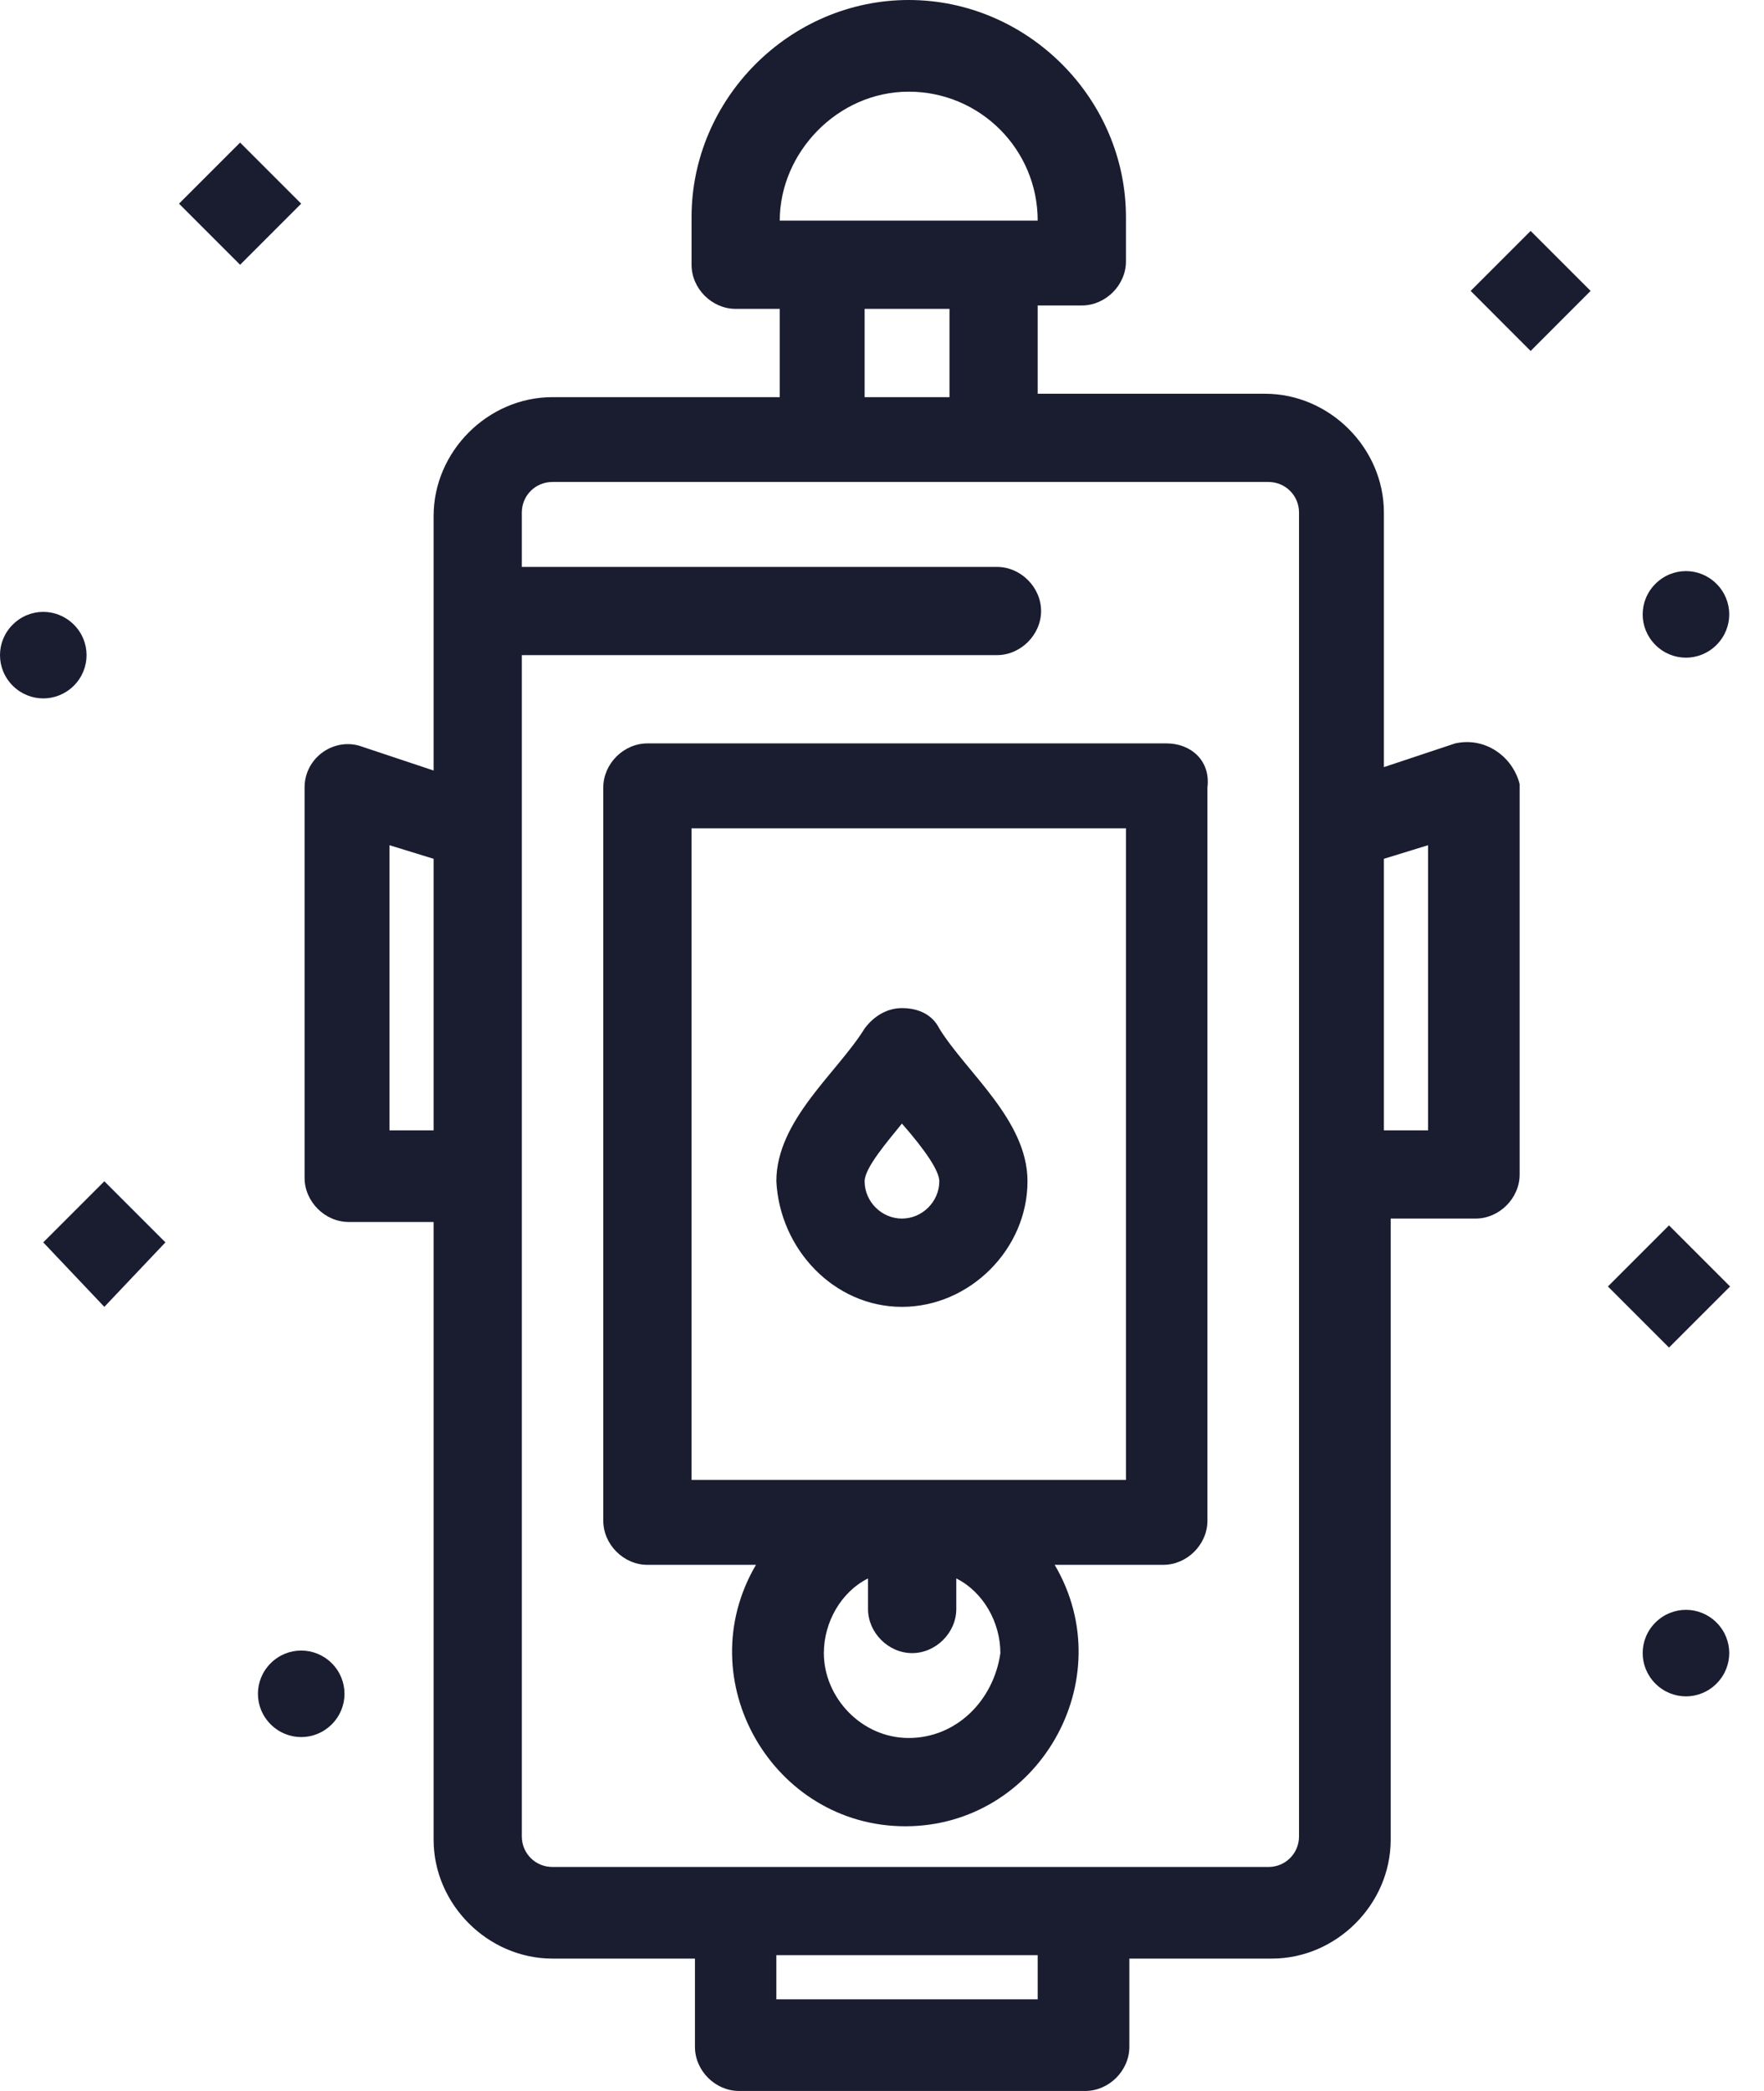
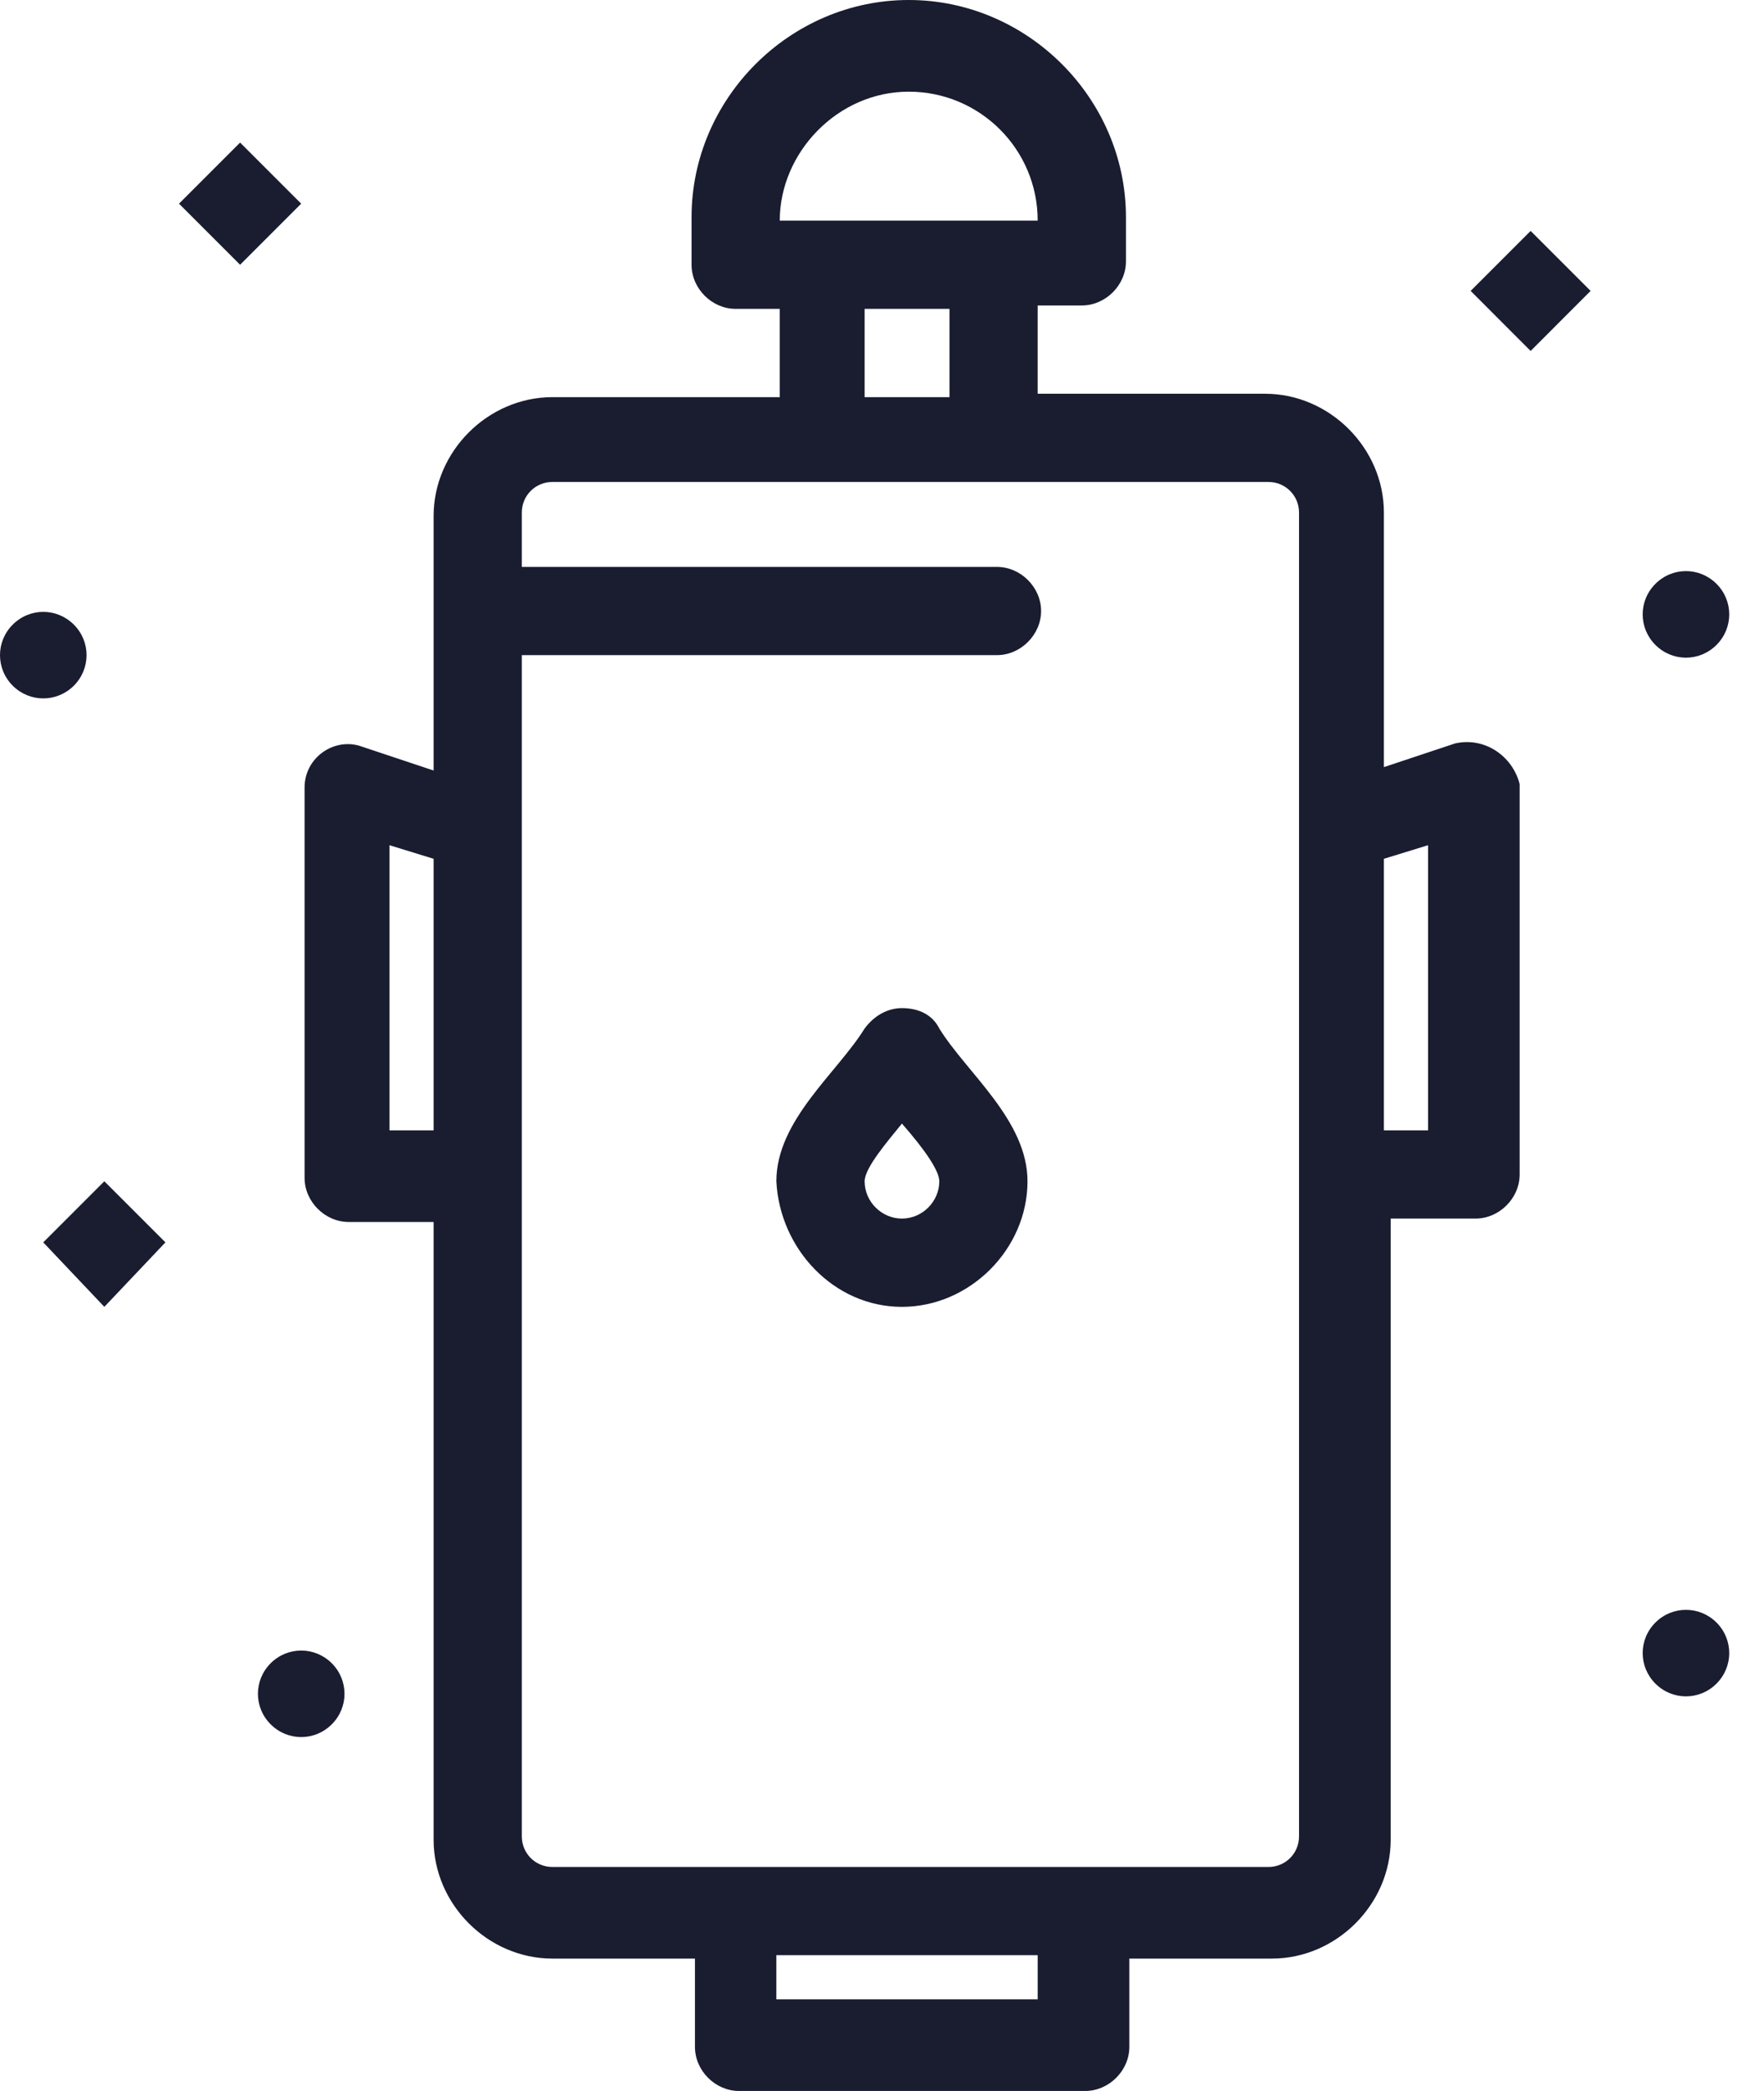
<svg xmlns="http://www.w3.org/2000/svg" width="27" height="32" viewBox="0 0 27 32" fill="none">
-   <path d="M17.234 22.649H10.585V12.676H17.234V22.649ZM13.909 26.598C13.182 26.598 12.61 25.974 12.61 25.299C12.61 24.831 12.87 24.364 13.286 24.156V24.624C13.286 24.987 13.598 25.299 13.961 25.299C14.325 25.299 14.637 24.987 14.637 24.624V24.156C15.052 24.364 15.312 24.831 15.312 25.299C15.208 26.026 14.637 26.598 13.909 26.598ZM17.858 11.377H9.909C9.546 11.377 9.234 11.688 9.234 12.052V23.273C9.234 23.637 9.546 23.948 9.909 23.948H11.571C10.533 25.714 11.831 27.949 13.857 27.949C15.883 27.949 17.182 25.714 16.143 23.948H17.806C18.169 23.948 18.481 23.637 18.481 23.273V12.052C18.533 11.636 18.221 11.377 17.858 11.377Z" fill="#1A1C30" />
  <path d="M21.858 17.299H21.182V13.143L21.858 12.935V17.299ZM19.883 28.104C19.883 28.364 19.675 28.572 19.415 28.572C16.818 28.572 11.104 28.572 8.455 28.572C8.195 28.572 7.987 28.364 7.987 28.104C7.987 24.364 7.987 13.87 7.987 10.026H15.26C15.623 10.026 15.935 9.714 15.935 9.351C15.935 8.987 15.623 8.676 15.26 8.676H7.987V7.844C7.987 7.584 8.195 7.376 8.455 7.376C12.247 7.376 15.623 7.376 19.415 7.376C19.675 7.376 19.883 7.584 19.883 7.844C19.883 14.234 19.883 21.714 19.883 28.104ZM15.883 30.598H11.883V29.922H15.883V30.598ZM5.961 17.299V12.935L6.637 13.143V17.299H5.961ZM13.234 4.727H14.533V6.078H13.234V4.727ZM13.909 1.403C15 1.403 15.883 2.286 15.883 3.376C15.779 3.376 11.779 3.376 11.935 3.376C11.935 2.338 12.818 1.403 13.909 1.403ZM22.273 11.377L21.182 11.74V7.844C21.182 6.857 20.351 6.026 19.364 6.026H15.883V4.675H16.558C16.922 4.675 17.234 4.364 17.234 4V3.324C17.234 1.507 15.727 0 13.909 0C12.091 0 10.585 1.507 10.585 3.324V4.052C10.585 4.416 10.896 4.727 11.26 4.727H11.935V6.078H8.455C7.468 6.078 6.637 6.909 6.637 7.896V11.792L5.545 11.428C5.13 11.273 4.662 11.585 4.662 12.052V18.026C4.662 18.39 4.974 18.701 5.337 18.701H6.637V28.156C6.637 29.143 7.468 29.974 8.455 29.974H10.637V31.325C10.637 31.689 10.948 32 11.312 32H16.61C16.974 32 17.286 31.689 17.286 31.325V29.974H19.468C20.455 29.974 21.286 29.143 21.286 28.156V18.649H22.585C22.948 18.649 23.26 18.338 23.26 17.974V12C23.156 11.585 22.74 11.273 22.273 11.377Z" fill="#1A1C30" />
  <path d="M13.805 17.195C14.169 17.61 14.377 17.922 14.377 18.078C14.377 18.389 14.117 18.649 13.805 18.649C13.493 18.649 13.234 18.389 13.234 18.078C13.234 17.87 13.597 17.454 13.805 17.195ZM13.805 20C14.844 20 15.727 19.116 15.727 18.078C15.727 17.143 14.793 16.415 14.377 15.74C14.273 15.532 14.065 15.428 13.805 15.428C13.597 15.428 13.389 15.532 13.234 15.74C12.818 16.415 11.883 17.143 11.883 18.078C11.935 19.116 12.766 20 13.805 20Z" fill="#1A1C30" />
  <path d="M0.662 19.013L1.597 20L2.532 19.013L1.597 18.078L0.662 19.013Z" fill="#1A1C30" />
-   <path d="M26.481 19.688L25.546 18.753L24.611 19.688L25.546 20.623L26.481 19.688Z" fill="#1A1C30" />
  <path d="M22.51 4.452L23.428 3.534L24.346 4.452L23.428 5.371L22.51 4.452Z" fill="#1A1C30" />
  <path d="M3.675 2.182L2.74 3.117L3.675 4.052L4.61 3.117L3.675 2.182Z" fill="#1A1C30" />
  <path d="M25.338 24.831C25.078 25.091 25.078 25.506 25.338 25.766C25.598 26.026 26.013 26.026 26.273 25.766C26.533 25.506 26.533 25.091 26.273 24.831C26.013 24.572 25.598 24.572 25.338 24.831Z" fill="#1A1C30" />
  <path d="M1.13 10.494C1.39 10.234 1.39 9.818 1.13 9.559C0.87 9.299 0.455 9.299 0.195 9.559C-0.065 9.818 -0.065 10.234 0.195 10.494C0.455 10.753 0.87 10.753 1.13 10.494Z" fill="#1A1C30" />
  <path d="M4.143 25.454C3.883 25.714 3.883 26.13 4.143 26.389C4.403 26.649 4.818 26.649 5.078 26.389C5.338 26.13 5.338 25.714 5.078 25.454C4.818 25.195 4.403 25.195 4.143 25.454Z" fill="#1A1C30" />
  <path d="M26.273 9.87C26.533 9.61 26.533 9.195 26.273 8.935C26.013 8.675 25.598 8.675 25.338 8.935C25.078 9.195 25.078 9.61 25.338 9.87C25.598 10.13 26.013 10.13 26.273 9.87Z" fill="#1A1C30" />
</svg>